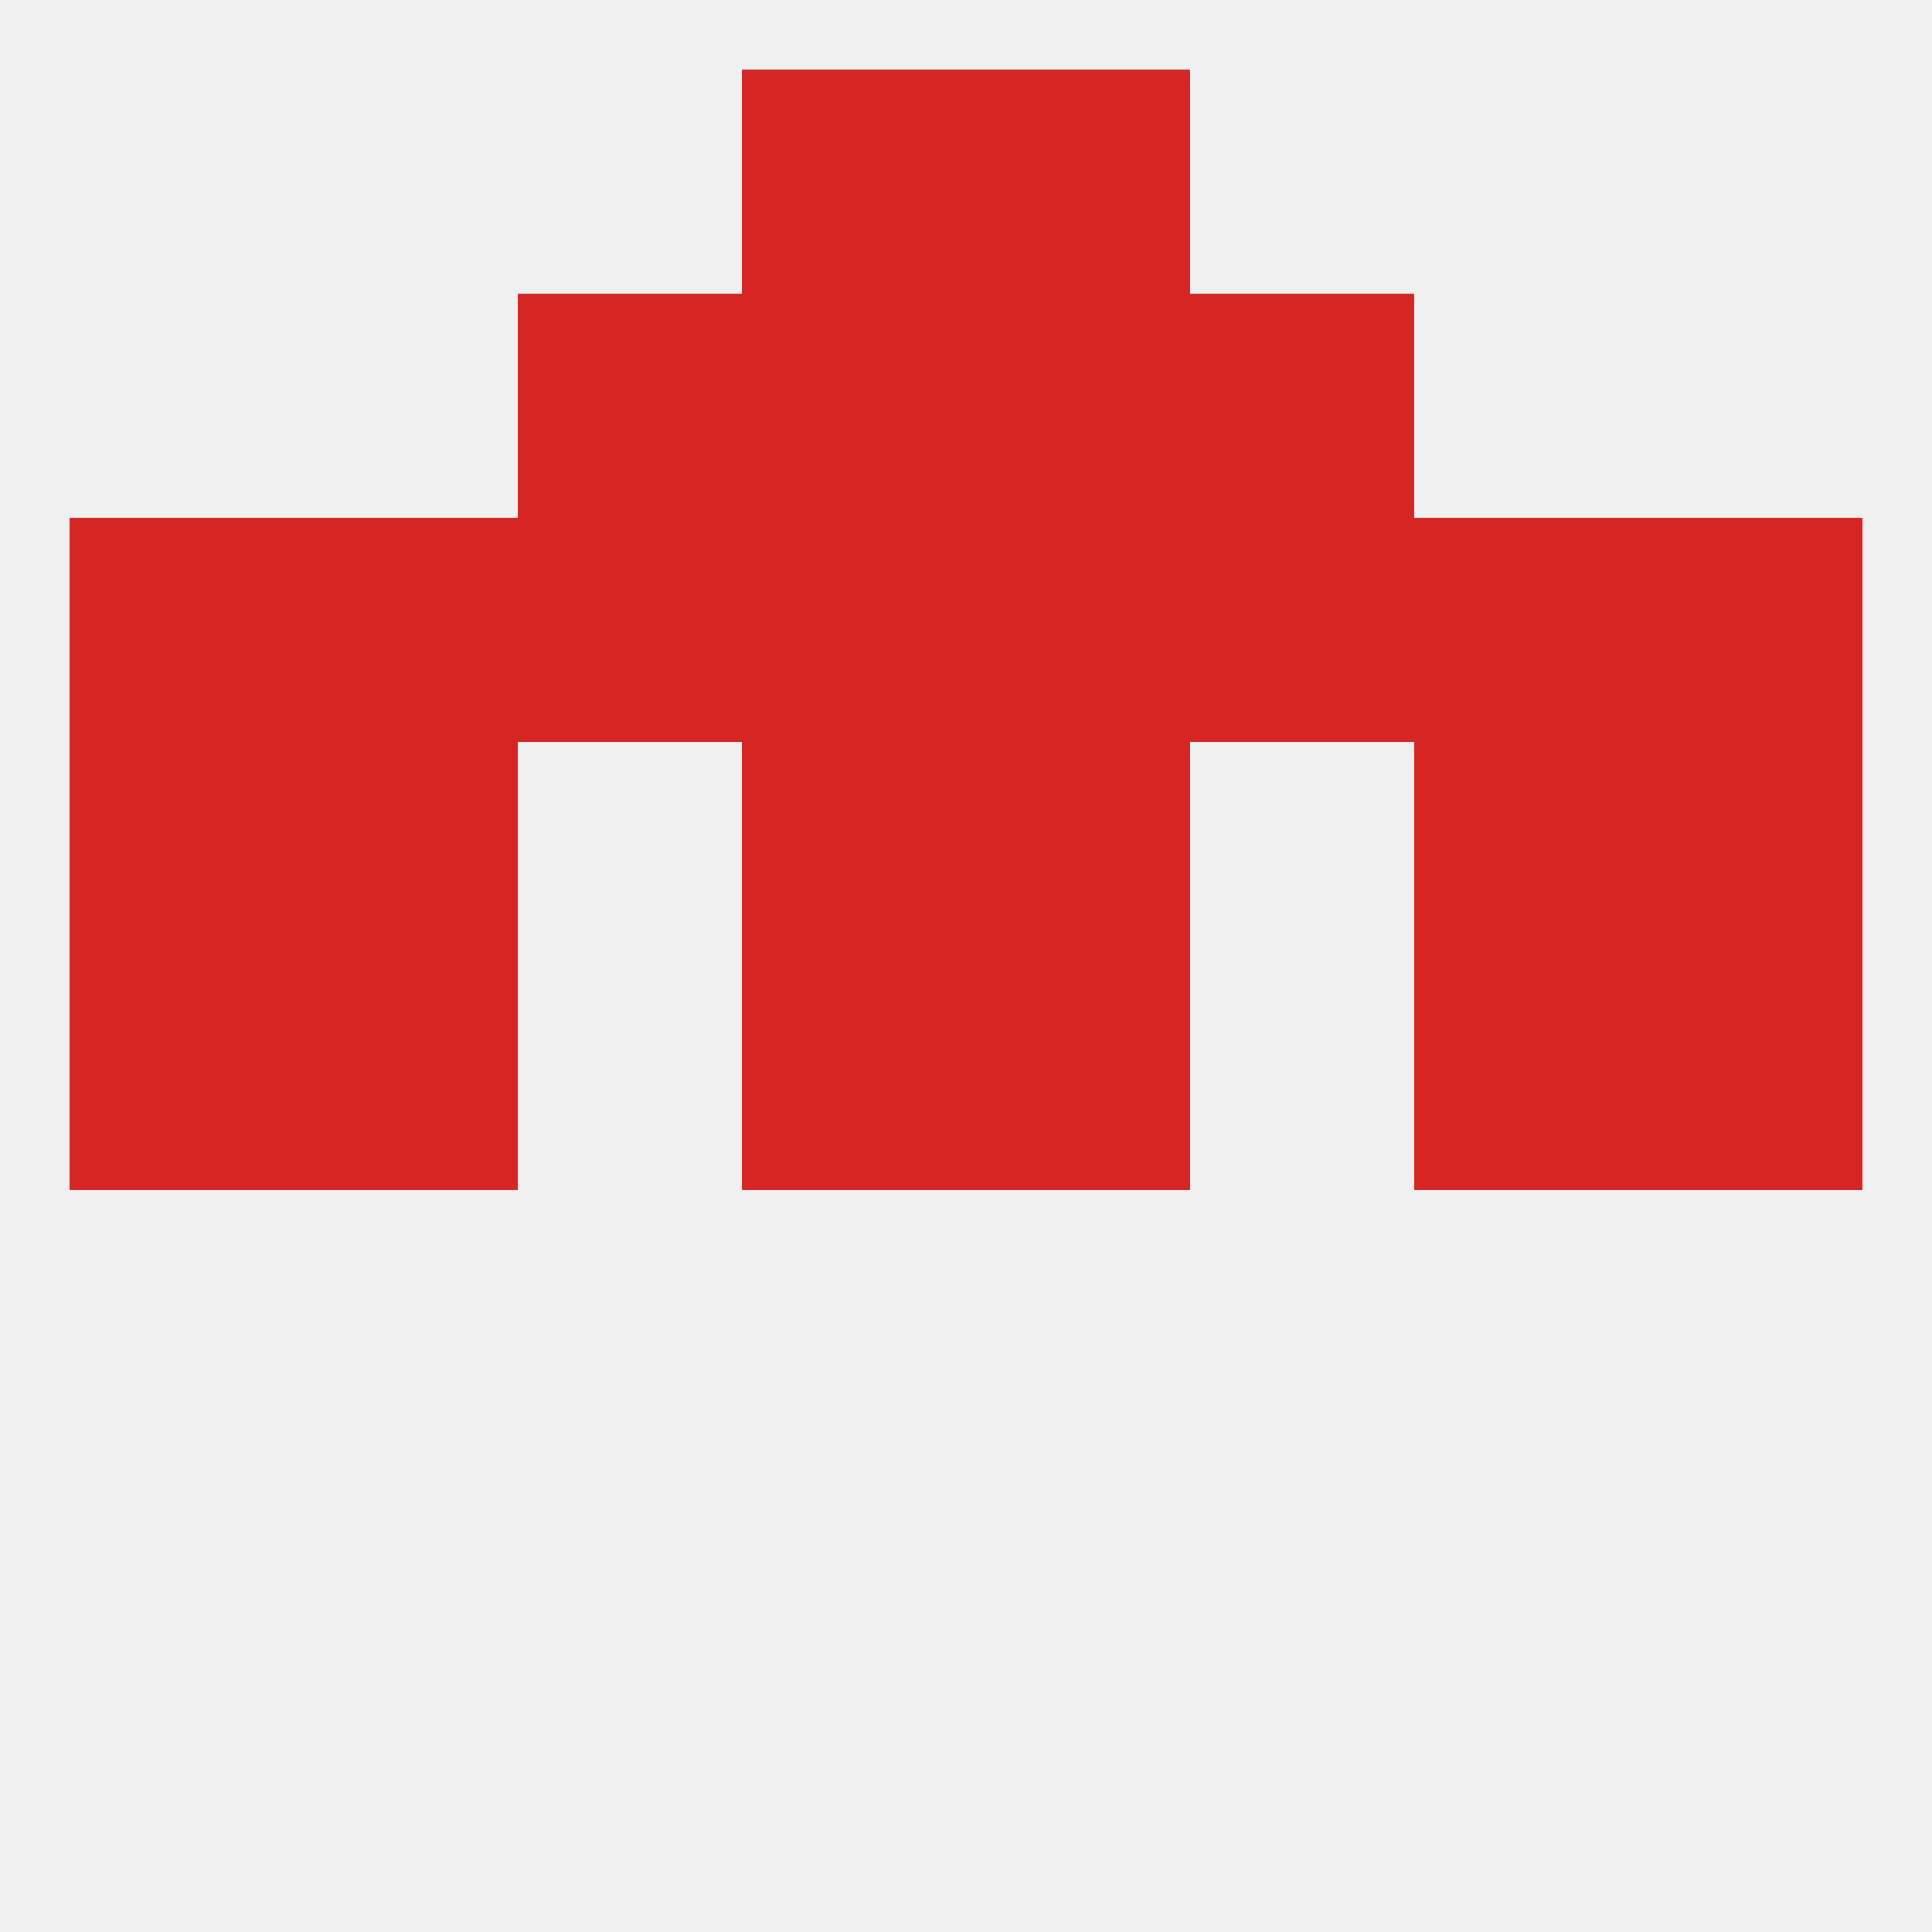
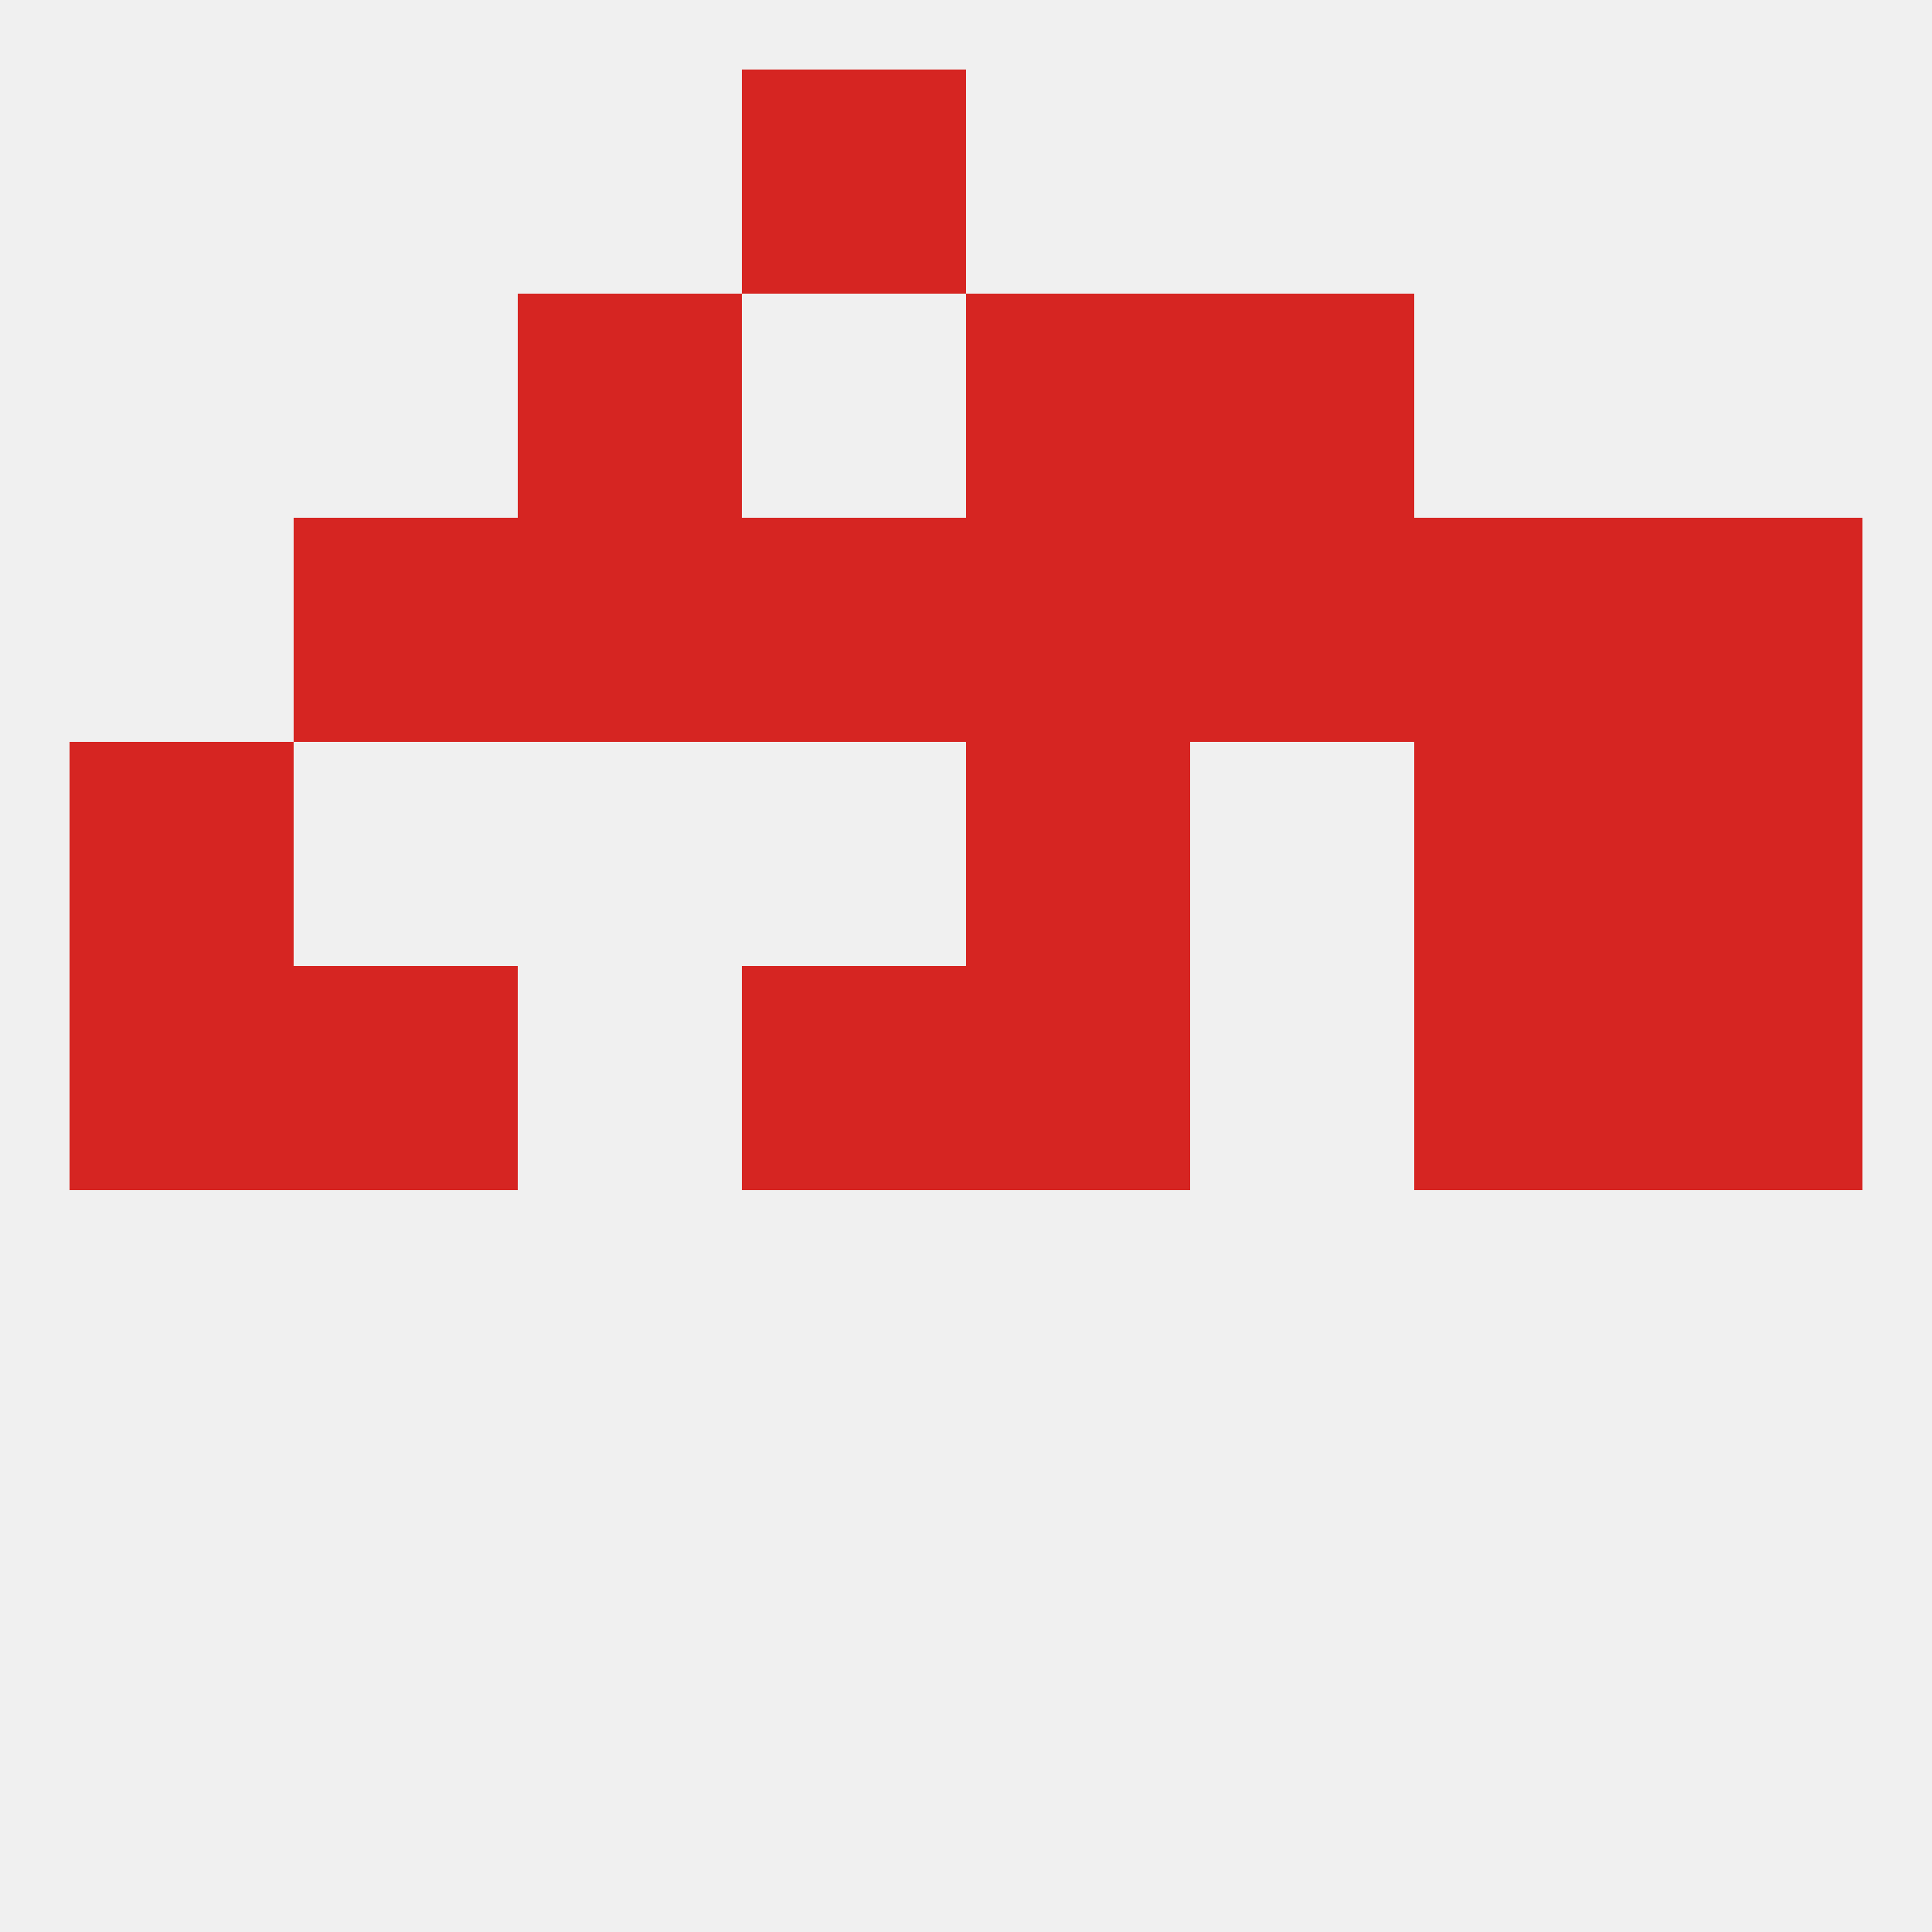
<svg xmlns="http://www.w3.org/2000/svg" version="1.1" baseprofile="full" width="250" height="250" viewBox="0 0 250 250">
  <rect width="100%" height="100%" fill="rgba(240,240,240,255)" />
  <rect x="67" y="38" width="29" height="29" fill="rgba(214,37,34,255)" />
  <rect x="154" y="38" width="29" height="29" fill="rgba(214,37,34,255)" />
-   <rect x="96" y="38" width="29" height="29" fill="rgba(214,37,34,255)" />
  <rect x="125" y="38" width="29" height="29" fill="rgba(214,37,34,255)" />
-   <rect x="96" y="96" width="29" height="29" fill="rgba(214,37,34,255)" />
  <rect x="125" y="96" width="29" height="29" fill="rgba(214,37,34,255)" />
  <rect x="9" y="96" width="29" height="29" fill="rgba(214,37,34,255)" />
  <rect x="212" y="96" width="29" height="29" fill="rgba(214,37,34,255)" />
-   <rect x="38" y="96" width="29" height="29" fill="rgba(214,37,34,255)" />
  <rect x="183" y="96" width="29" height="29" fill="rgba(214,37,34,255)" />
  <rect x="96" y="9" width="29" height="29" fill="rgba(214,37,34,255)" />
-   <rect x="125" y="9" width="29" height="29" fill="rgba(214,37,34,255)" />
  <rect x="125" y="125" width="29" height="29" fill="rgba(214,37,34,255)" />
  <rect x="38" y="125" width="29" height="29" fill="rgba(214,37,34,255)" />
  <rect x="183" y="125" width="29" height="29" fill="rgba(214,37,34,255)" />
  <rect x="9" y="125" width="29" height="29" fill="rgba(214,37,34,255)" />
  <rect x="212" y="125" width="29" height="29" fill="rgba(214,37,34,255)" />
  <rect x="96" y="125" width="29" height="29" fill="rgba(214,37,34,255)" />
  <rect x="67" y="67" width="29" height="29" fill="rgba(214,37,34,255)" />
  <rect x="154" y="67" width="29" height="29" fill="rgba(214,37,34,255)" />
  <rect x="96" y="67" width="29" height="29" fill="rgba(214,37,34,255)" />
-   <rect x="9" y="67" width="29" height="29" fill="rgba(214,37,34,255)" />
  <rect x="212" y="67" width="29" height="29" fill="rgba(214,37,34,255)" />
  <rect x="38" y="67" width="29" height="29" fill="rgba(214,37,34,255)" />
  <rect x="125" y="67" width="29" height="29" fill="rgba(214,37,34,255)" />
  <rect x="183" y="67" width="29" height="29" fill="rgba(214,37,34,255)" />
</svg>